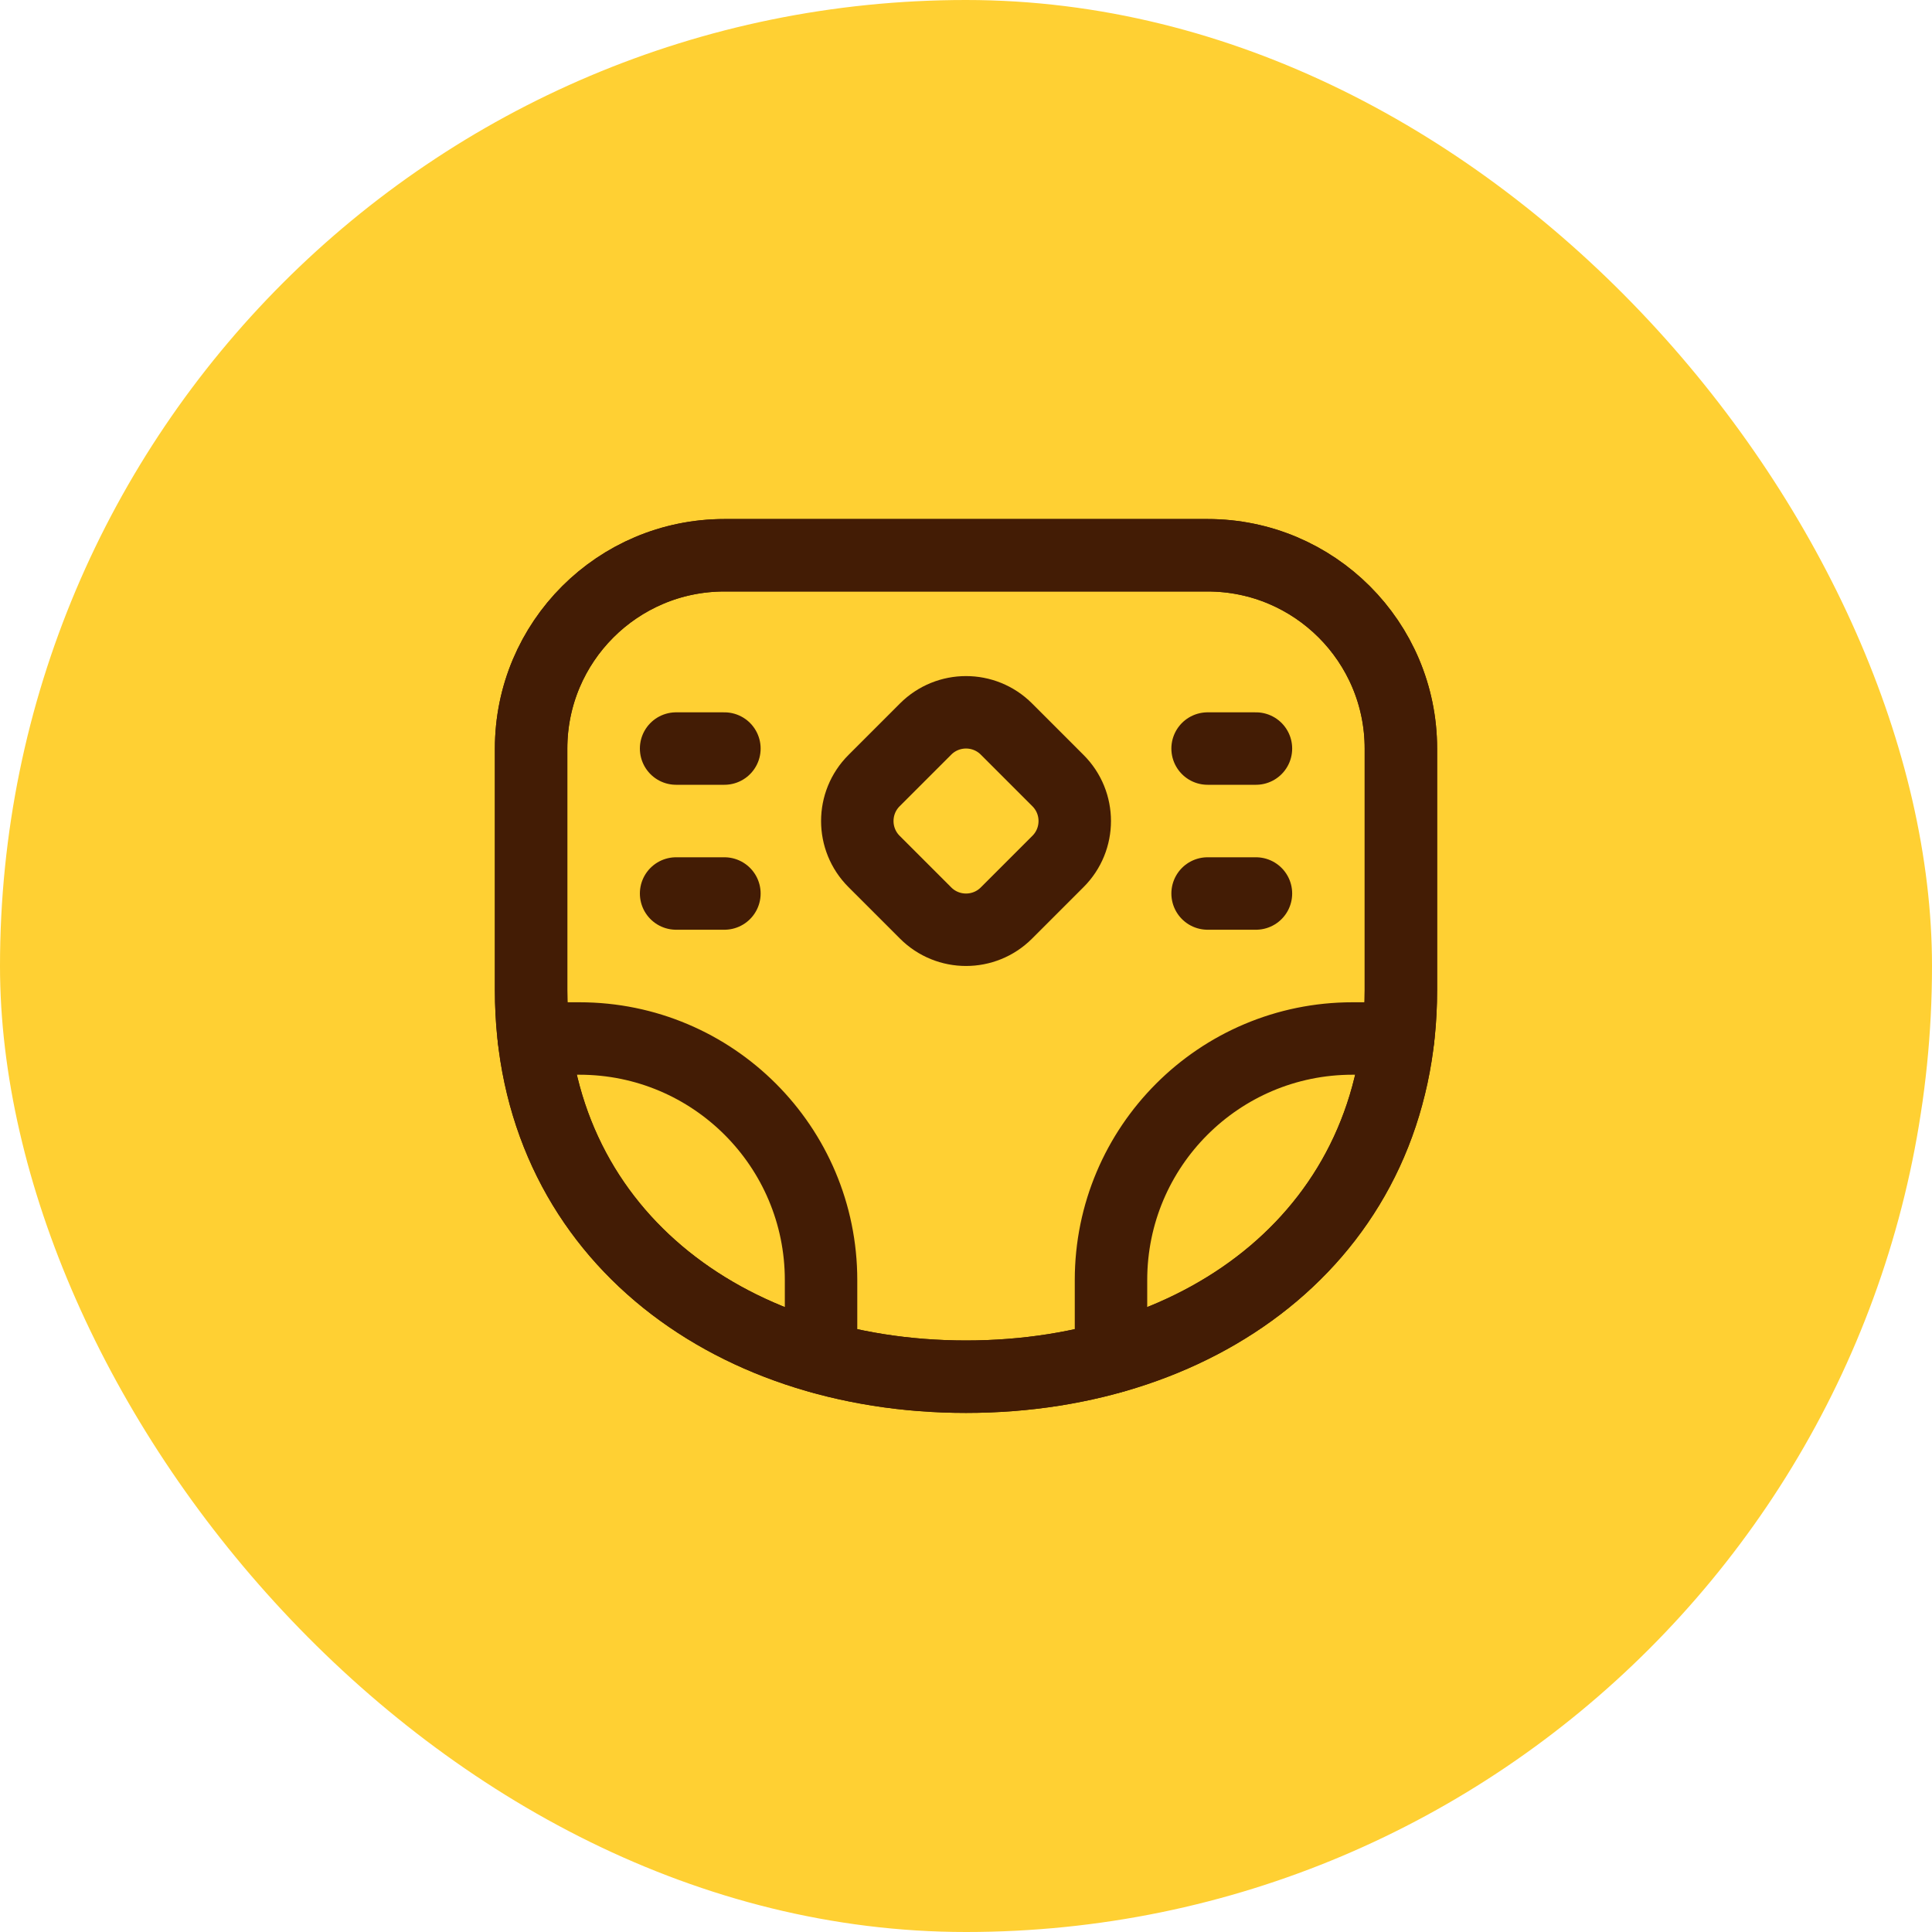
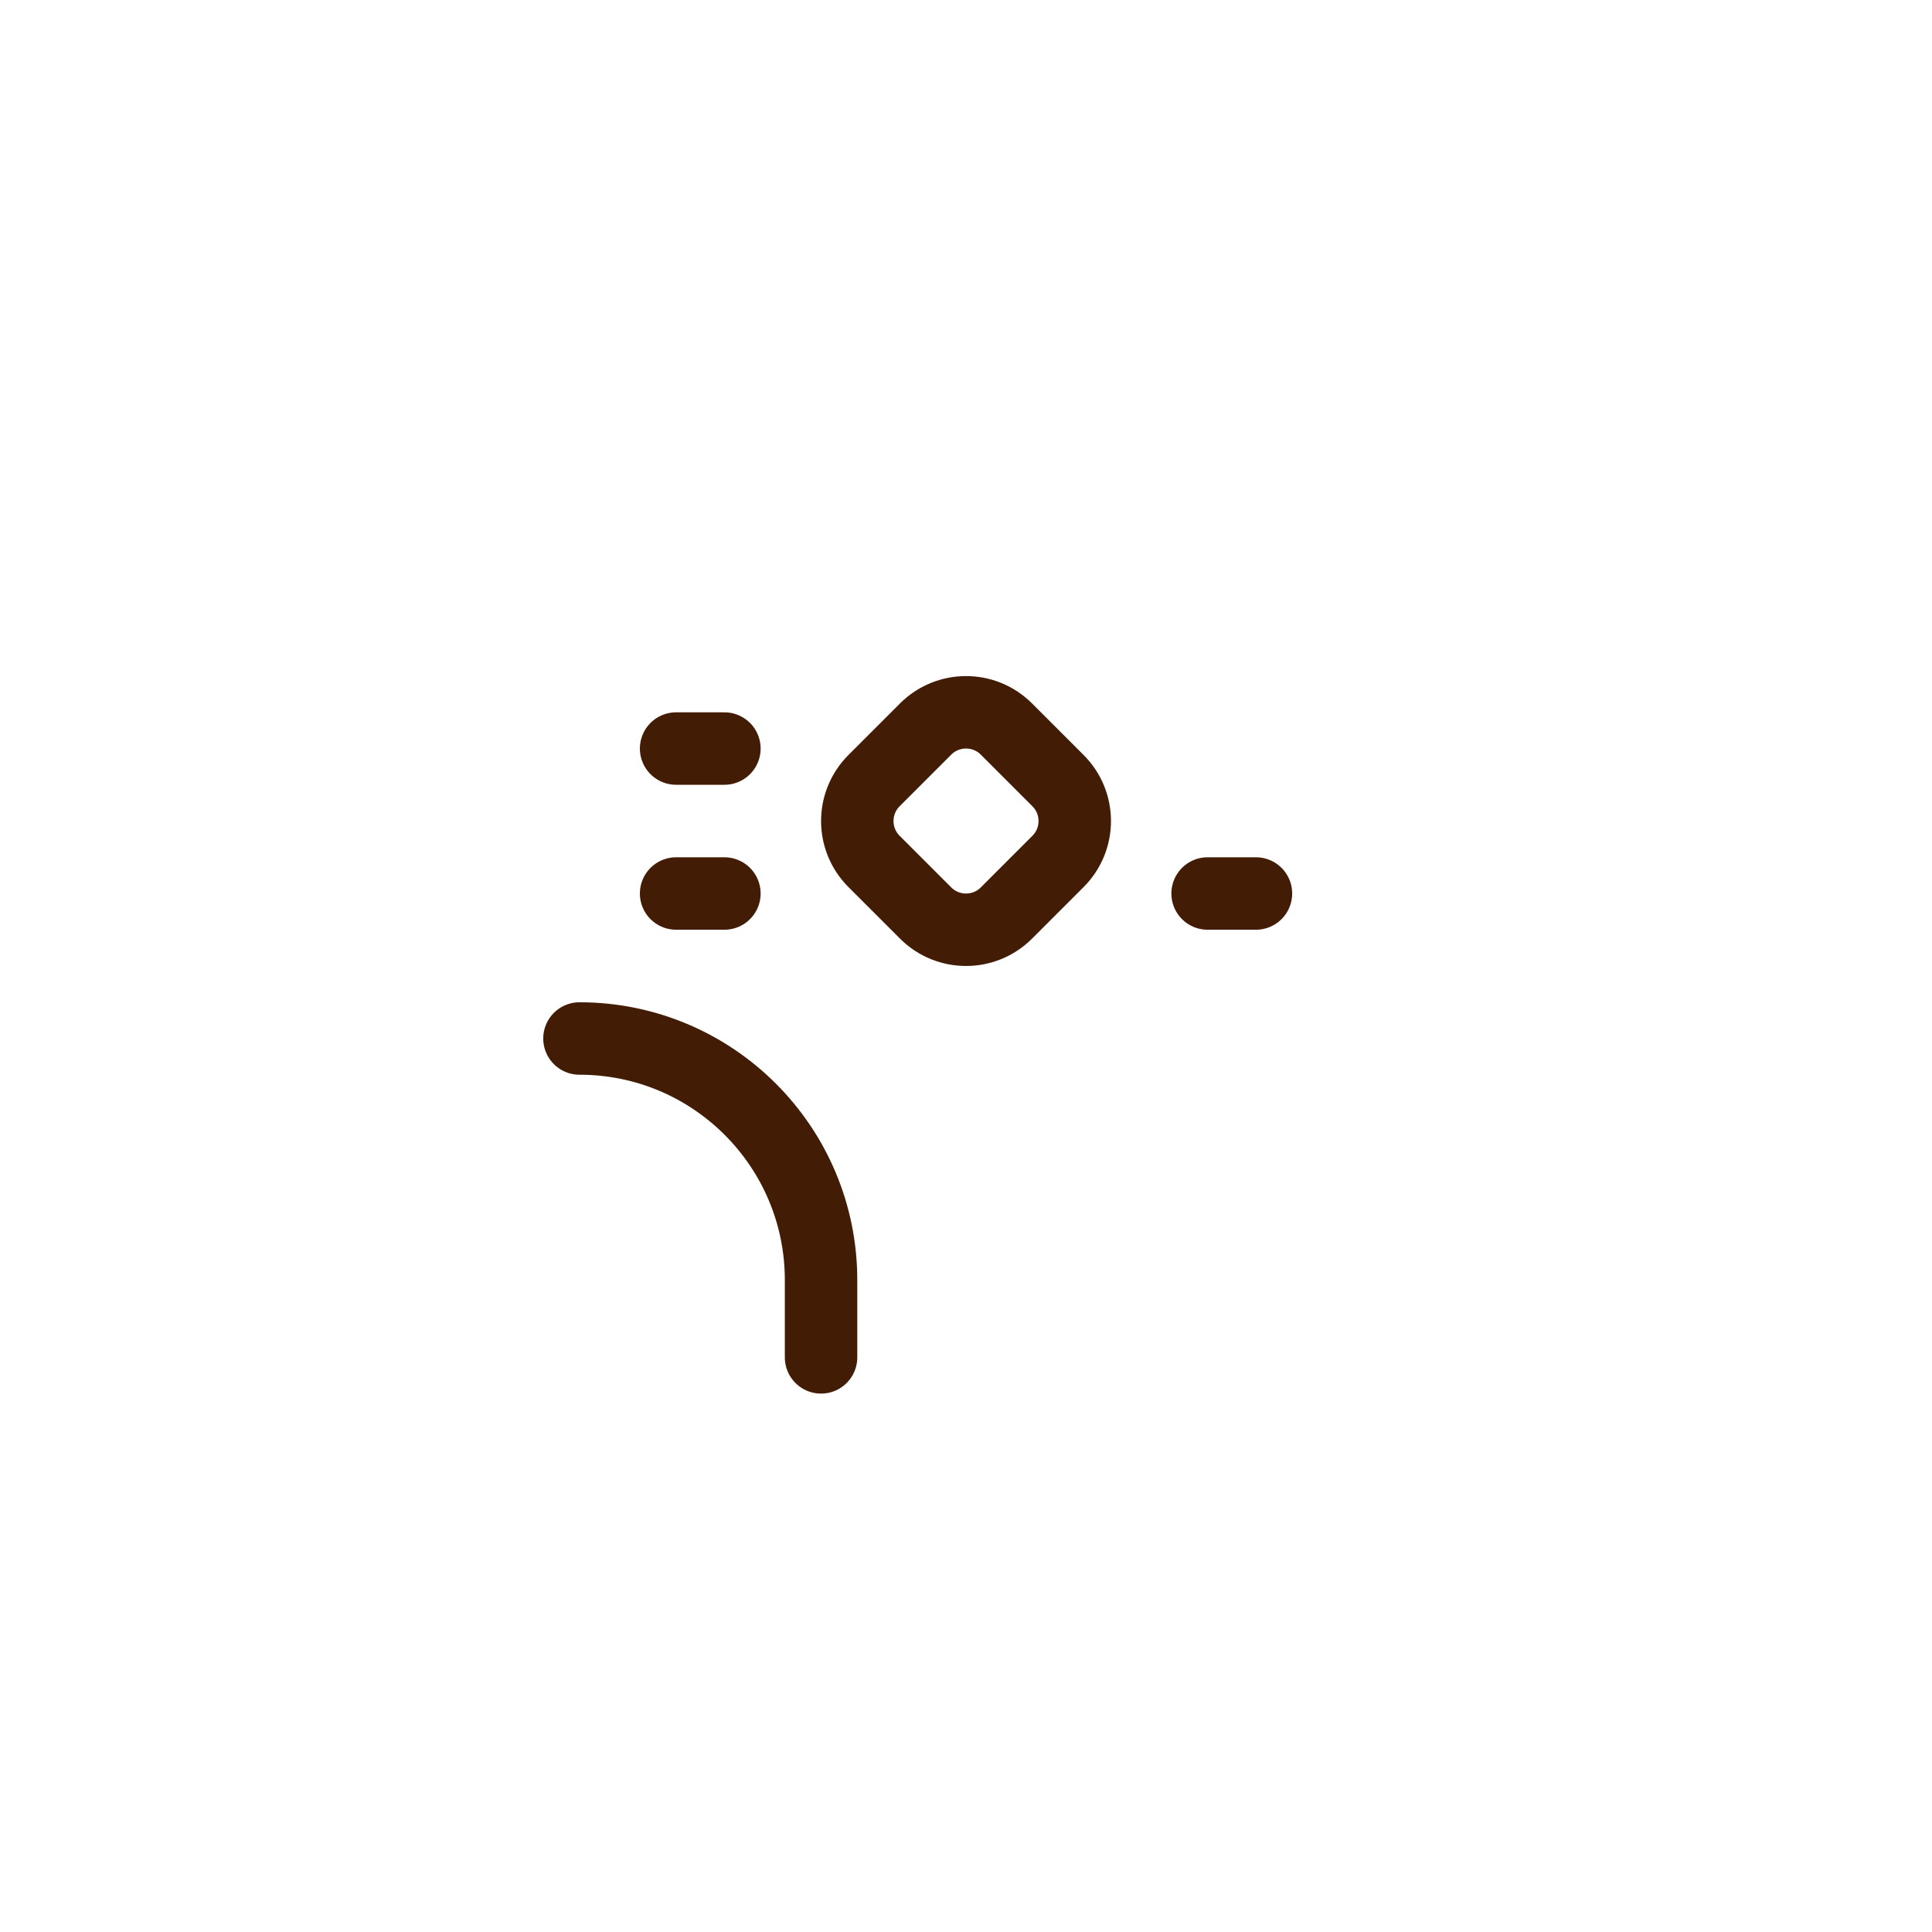
<svg xmlns="http://www.w3.org/2000/svg" width="40" height="40" viewBox="0 0 40 40" fill="none">
-   <rect width="40" height="40" rx="20" fill="#FFD033" />
-   <path d="M25.002 15.498H26.003" stroke="#431C05" stroke-width="1.5" stroke-linecap="round" stroke-linejoin="round" />
  <path d="M25.002 18.499H26.003" stroke="#431C05" stroke-width="1.5" stroke-linecap="round" stroke-linejoin="round" />
  <path d="M13.998 15.498H14.998" stroke="#431C05" stroke-width="1.5" stroke-linecap="round" stroke-linejoin="round" />
  <path d="M13.998 18.499H14.998" stroke="#431C05" stroke-width="1.5" stroke-linecap="round" stroke-linejoin="round" />
-   <path fill-rule="evenodd" clip-rule="evenodd" d="M20 28.503V28.503C24.973 28.503 29.004 25.473 29.004 20.5V15.498C29.004 13.288 27.212 11.496 25.002 11.496H14.998C12.788 11.496 10.996 13.288 10.996 15.498V20.5C10.996 25.473 15.027 28.503 20 28.503Z" stroke="#431C05" stroke-width="1.5" stroke-linecap="round" stroke-linejoin="round" />
-   <path fill-rule="evenodd" clip-rule="evenodd" d="M20 28.503V28.503C15.027 28.503 10.996 25.473 10.996 20.5V15.498C10.996 13.288 12.788 11.496 14.998 11.496H25.002C27.212 11.496 29.004 13.288 29.004 15.498V20.5C29.004 25.473 24.973 28.503 20 28.503Z" stroke="#431C05" stroke-width="1.5" stroke-linecap="round" stroke-linejoin="round" />
-   <path d="M16.999 28.103V26.503C16.999 23.74 14.759 21.501 11.997 21.501H11.053" stroke="#431C05" stroke-width="1.5" stroke-linecap="round" stroke-linejoin="round" />
+   <path d="M16.999 28.103V26.503C16.999 23.74 14.759 21.501 11.997 21.501" stroke="#431C05" stroke-width="1.5" stroke-linecap="round" stroke-linejoin="round" />
  <path fill-rule="evenodd" clip-rule="evenodd" d="M19.164 15.094C19.626 14.632 20.375 14.632 20.837 15.094L21.905 16.162C22.367 16.624 22.367 17.373 21.905 17.835L20.837 18.903C20.375 19.365 19.626 19.365 19.164 18.903L18.096 17.835C17.634 17.373 17.634 16.624 18.096 16.162L19.164 15.094Z" stroke="#431C05" stroke-width="1.5" stroke-linecap="round" stroke-linejoin="round" />
-   <path d="M23.002 28.103V26.503C23.002 23.74 25.241 21.501 28.003 21.501H28.947" stroke="#431C05" stroke-width="1.5" stroke-linecap="round" stroke-linejoin="round" />
</svg>